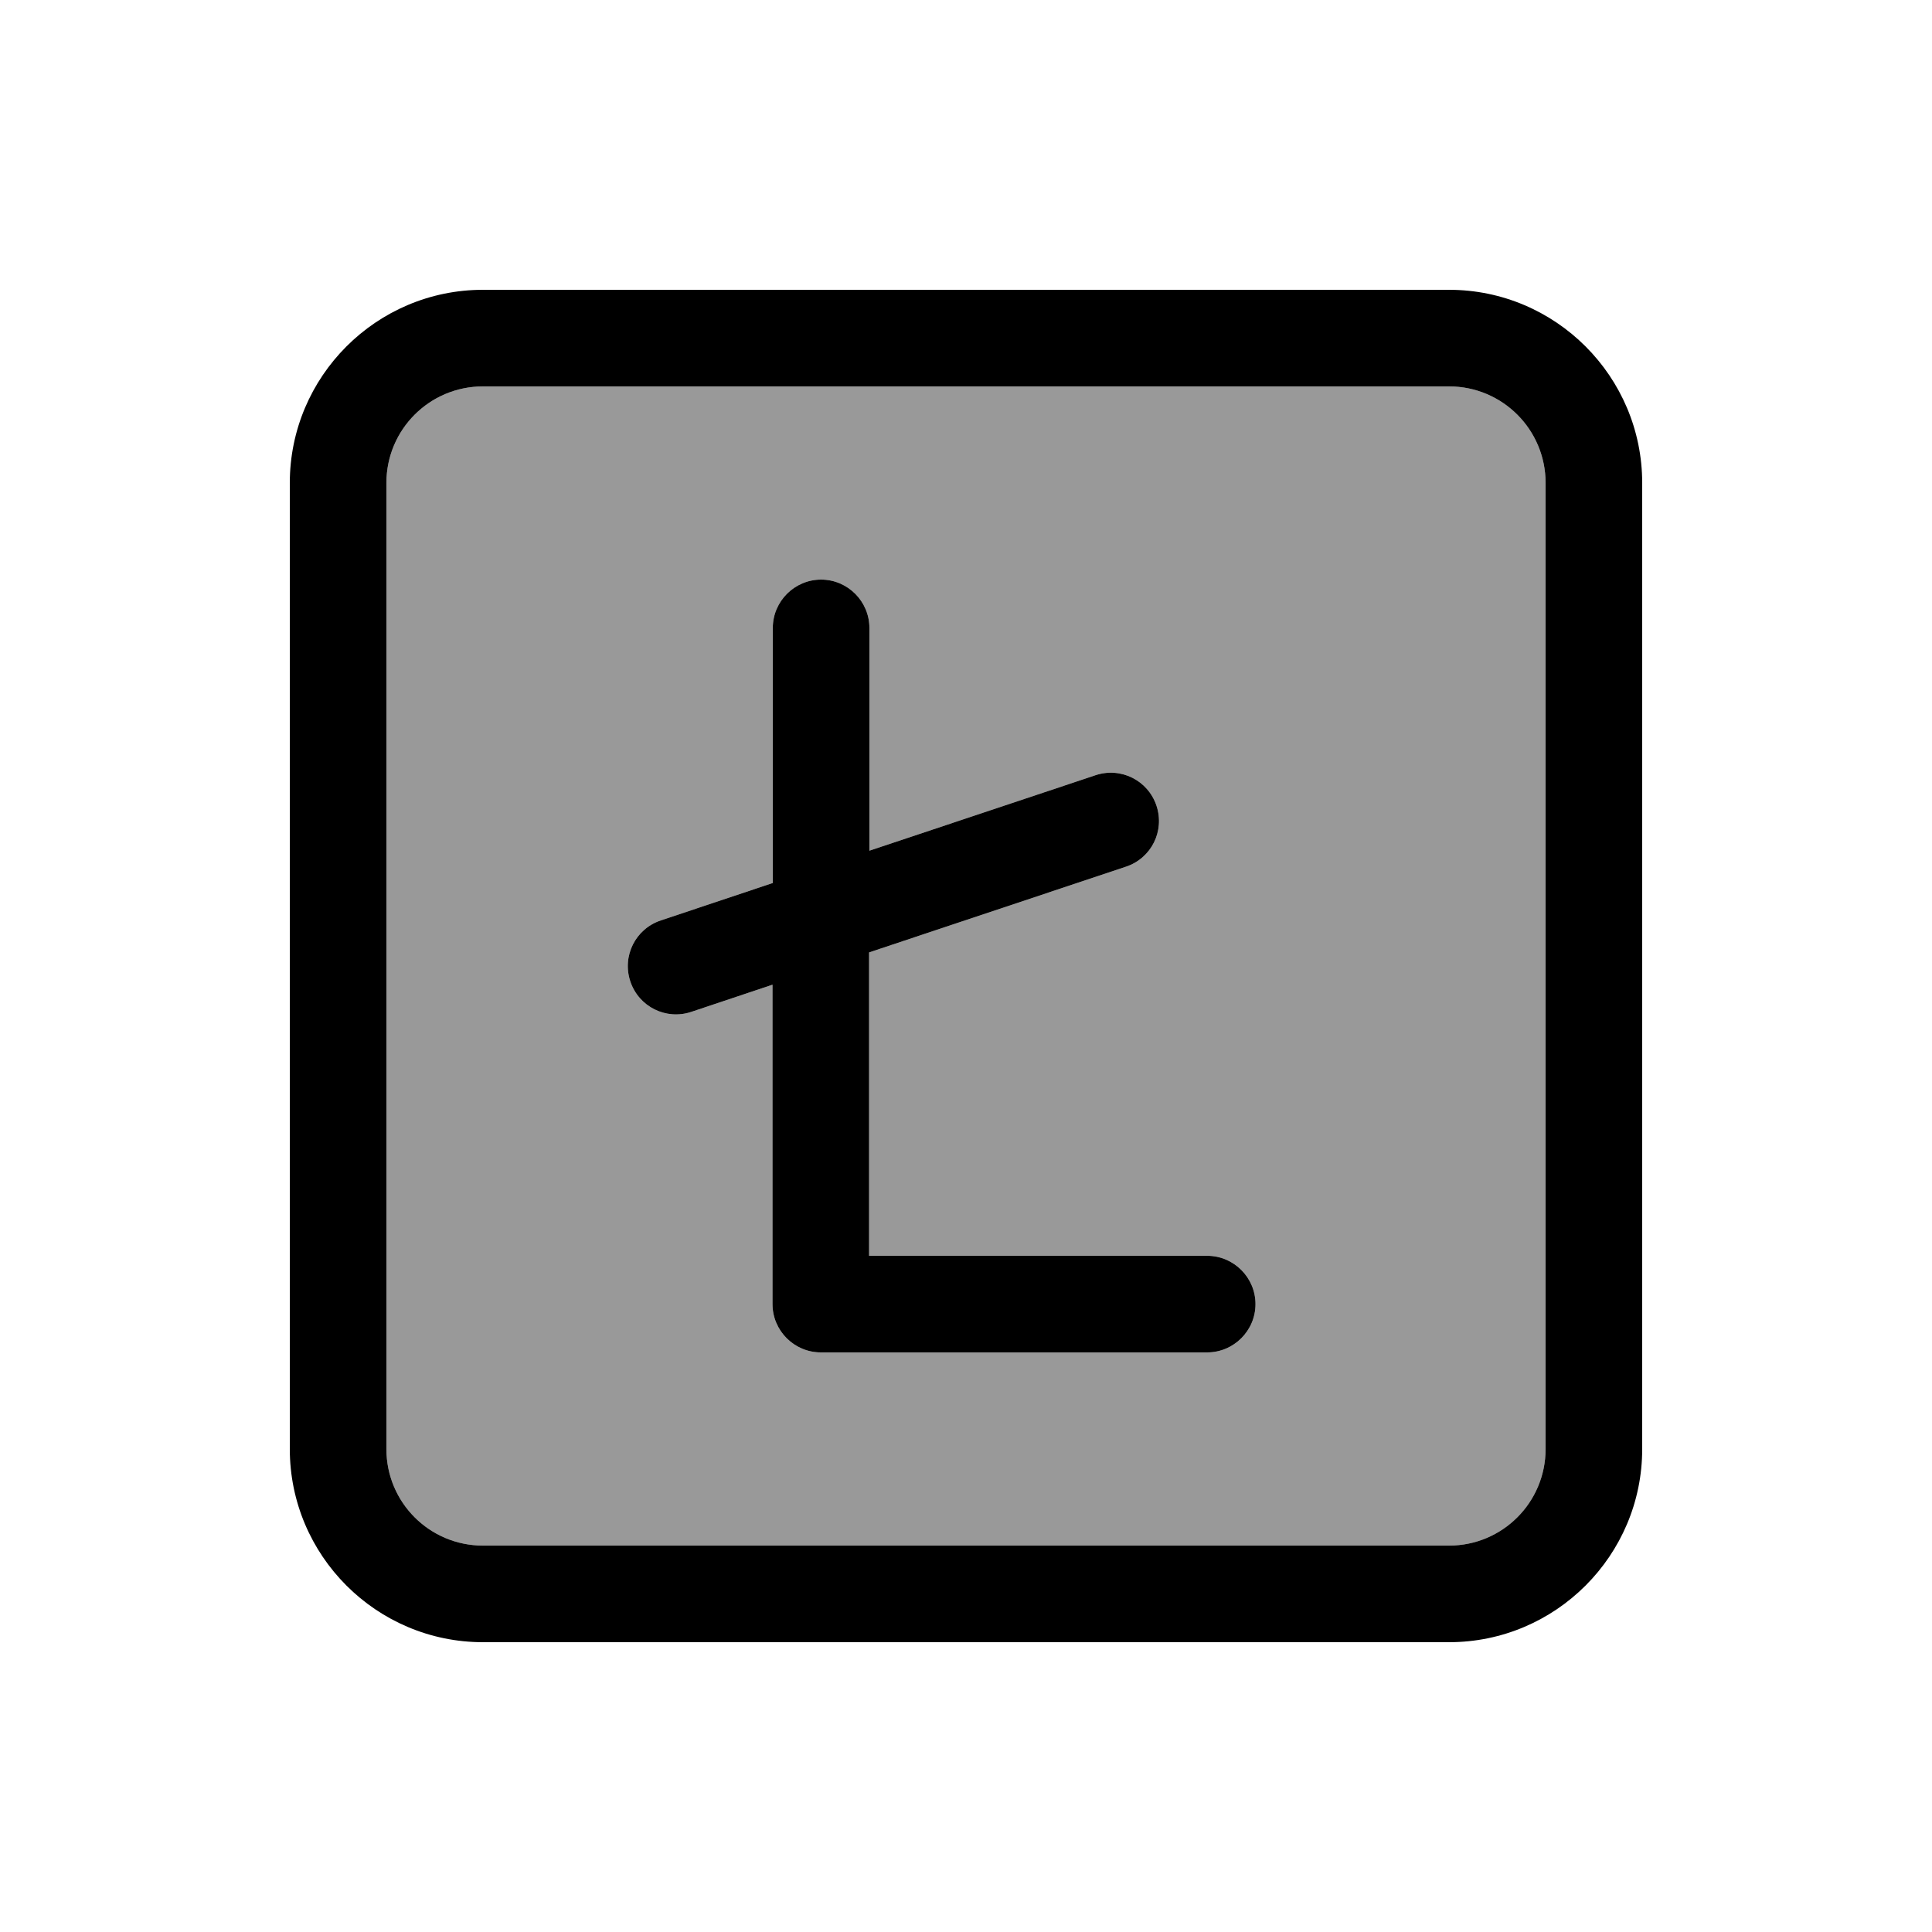
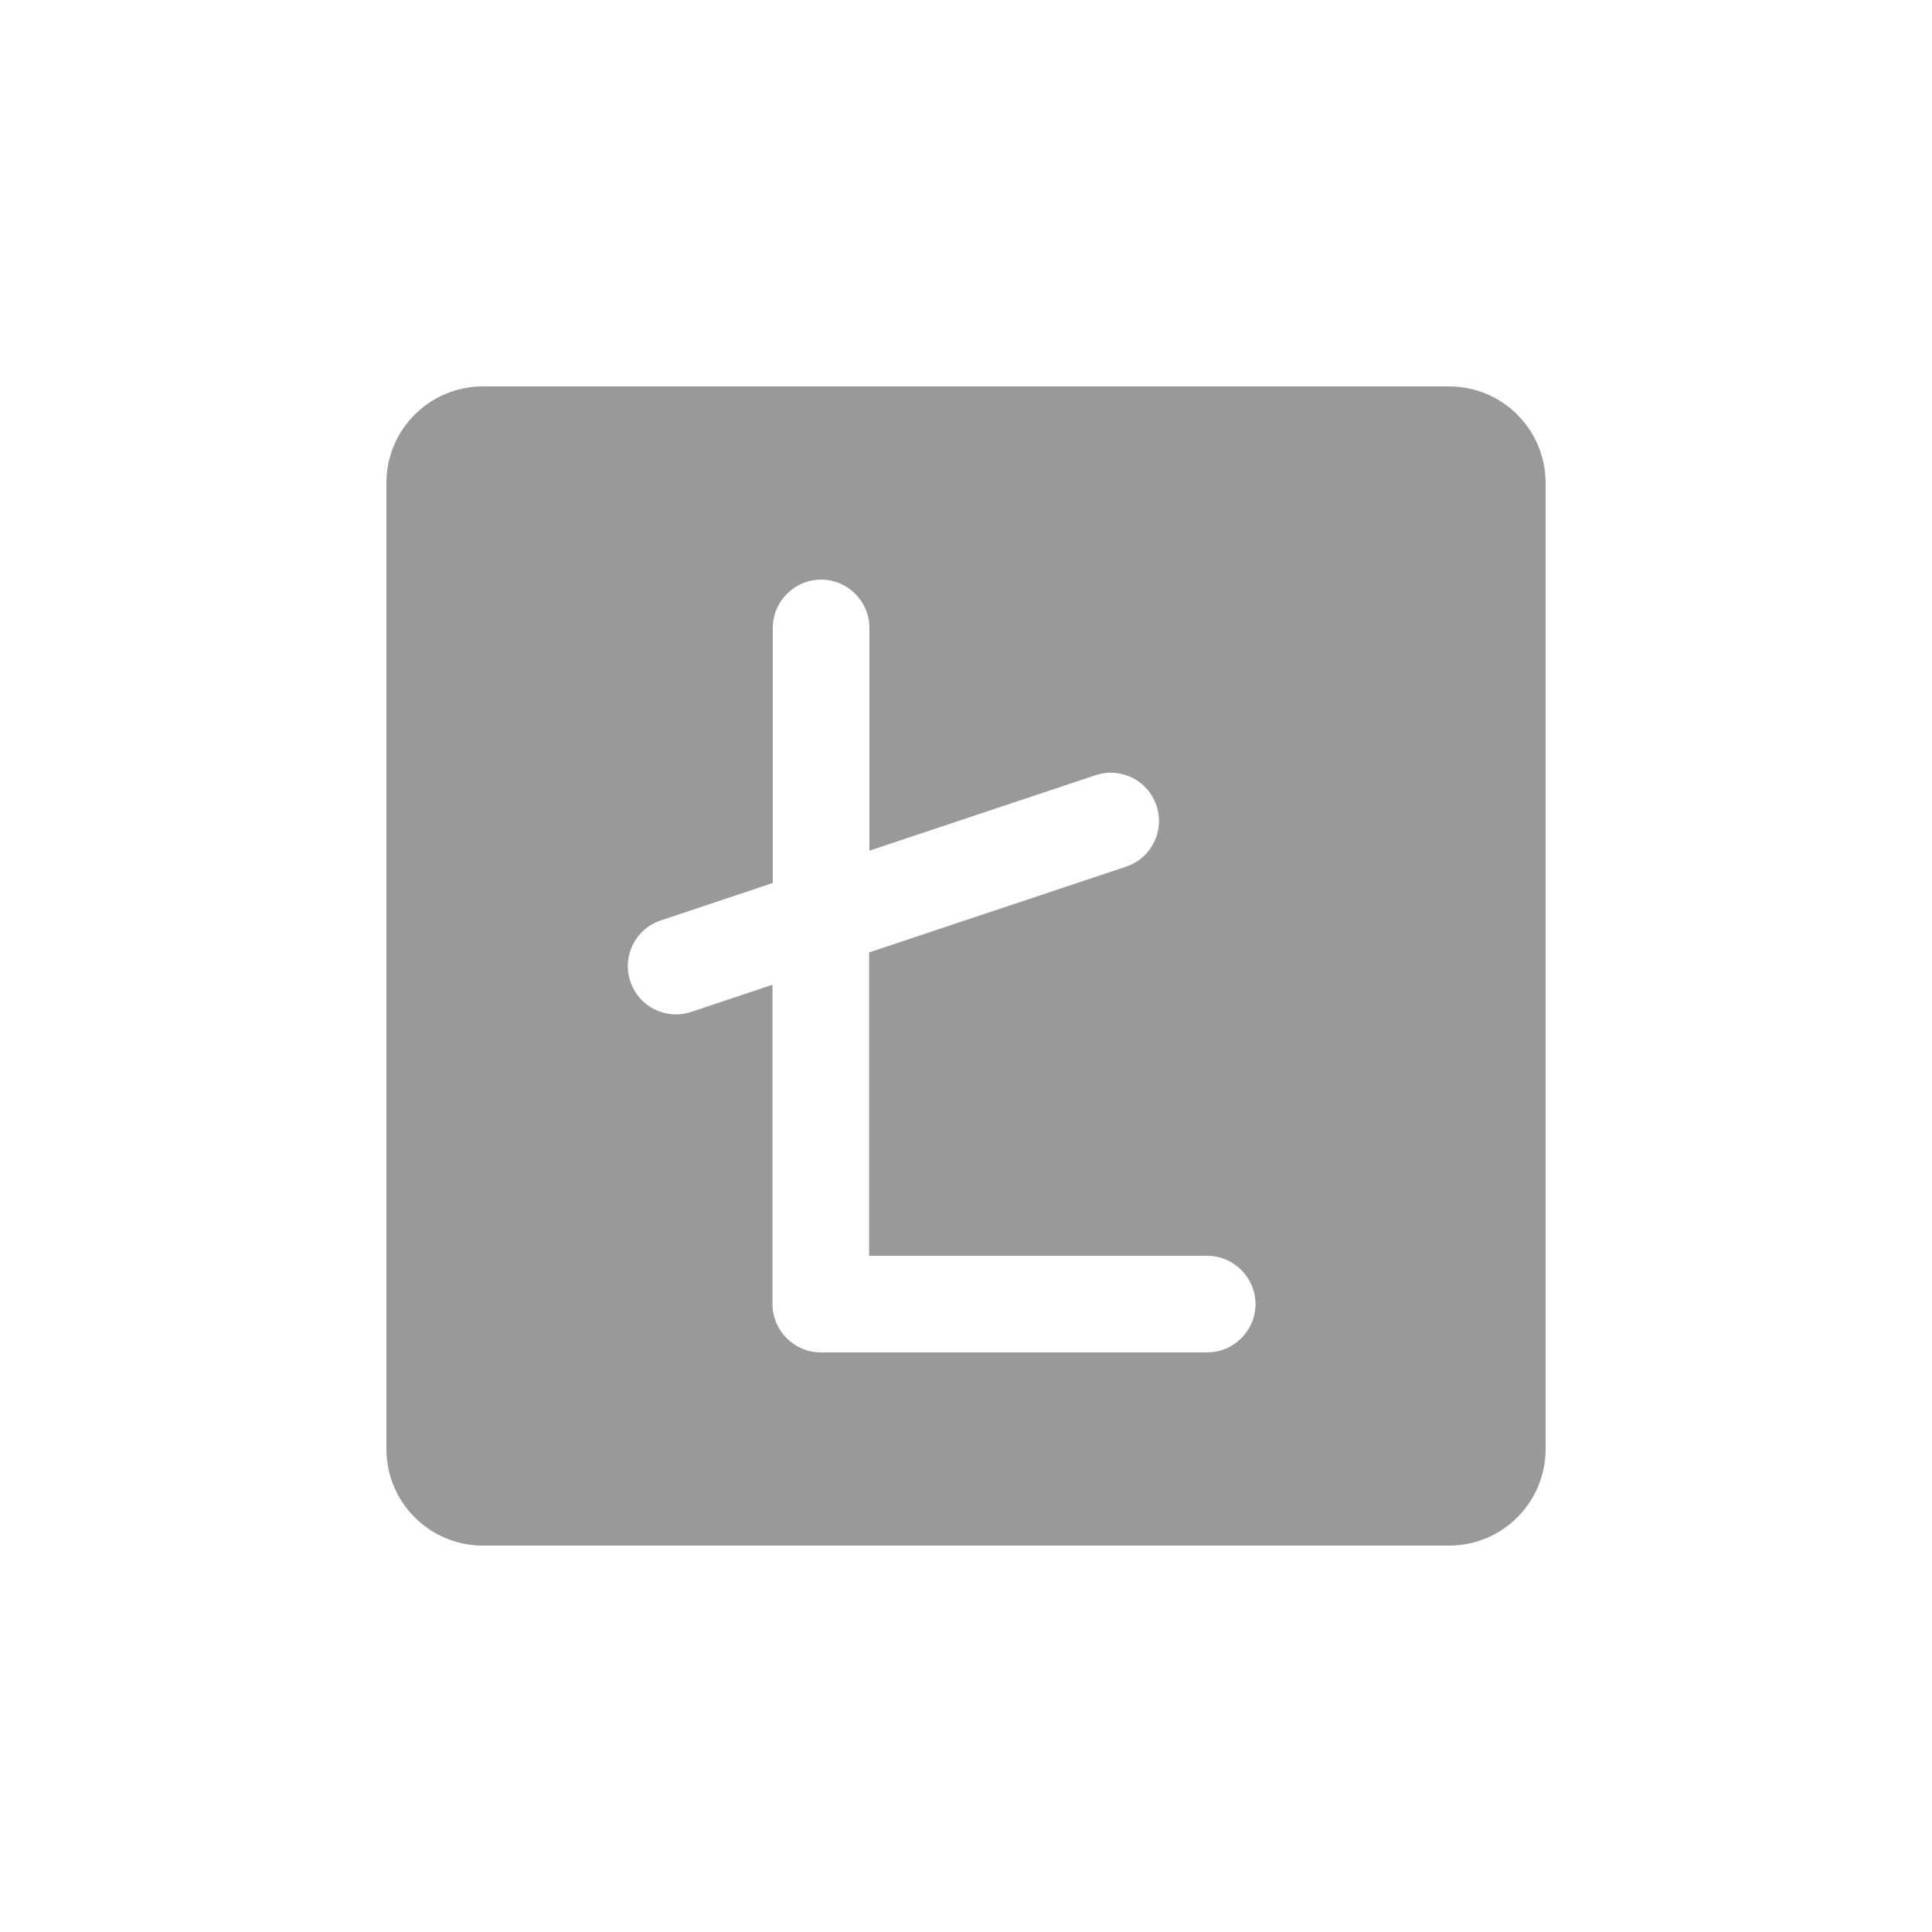
<svg xmlns="http://www.w3.org/2000/svg" viewBox="0 0 640 640">
  <path opacity=".4" fill="currentColor" d="M128 160L128 480C128 497.7 142.3 512 160 512L480 512C497.7 512 512 497.7 512 480L512 160C512 142.3 497.7 128 480 128L160 128C142.3 128 128 142.3 128 160zM208.8 325.1C206 316.7 210.5 307.7 218.9 304.9L256 292.5L256 208C256 199.2 263.2 192 272 192C280.8 192 288 199.2 288 208L288 281.8L362.9 256.8C371.3 254 380.3 258.5 383.1 266.9C385.9 275.3 381.4 284.3 373 287.1L287.9 315.5L287.9 416L399.9 416C408.7 416 415.9 423.2 415.9 432C415.9 440.8 408.7 448 399.9 448L271.9 448C263.1 448 255.9 440.8 255.9 432L255.9 326.2L229 335.2C220.6 338 211.6 333.5 208.8 325.1z" />
-   <path fill="currentColor" d="M160 128C142.3 128 128 142.3 128 160L128 480C128 497.7 142.3 512 160 512L480 512C497.7 512 512 497.7 512 480L512 160C512 142.3 497.7 128 480 128L160 128zM96 160C96 124.7 124.7 96 160 96L480 96C515.3 96 544 124.7 544 160L544 480C544 515.3 515.3 544 480 544L160 544C124.7 544 96 515.3 96 480L96 160zM272 192C280.8 192 288 199.2 288 208L288 281.8L362.9 256.8C371.3 254 380.3 258.5 383.1 266.9C385.9 275.3 381.4 284.3 373 287.1L287.9 315.5L287.9 416L399.9 416C408.7 416 415.9 423.2 415.9 432C415.9 440.8 408.7 448 399.9 448L271.9 448C263.1 448 255.9 440.8 255.9 432L255.9 326.2L229 335.2C220.6 338 211.6 333.5 208.8 325.1C206 316.7 210.5 307.7 218.9 304.9L256 292.5L256 208C256 199.2 263.2 192 272 192z" />
</svg>